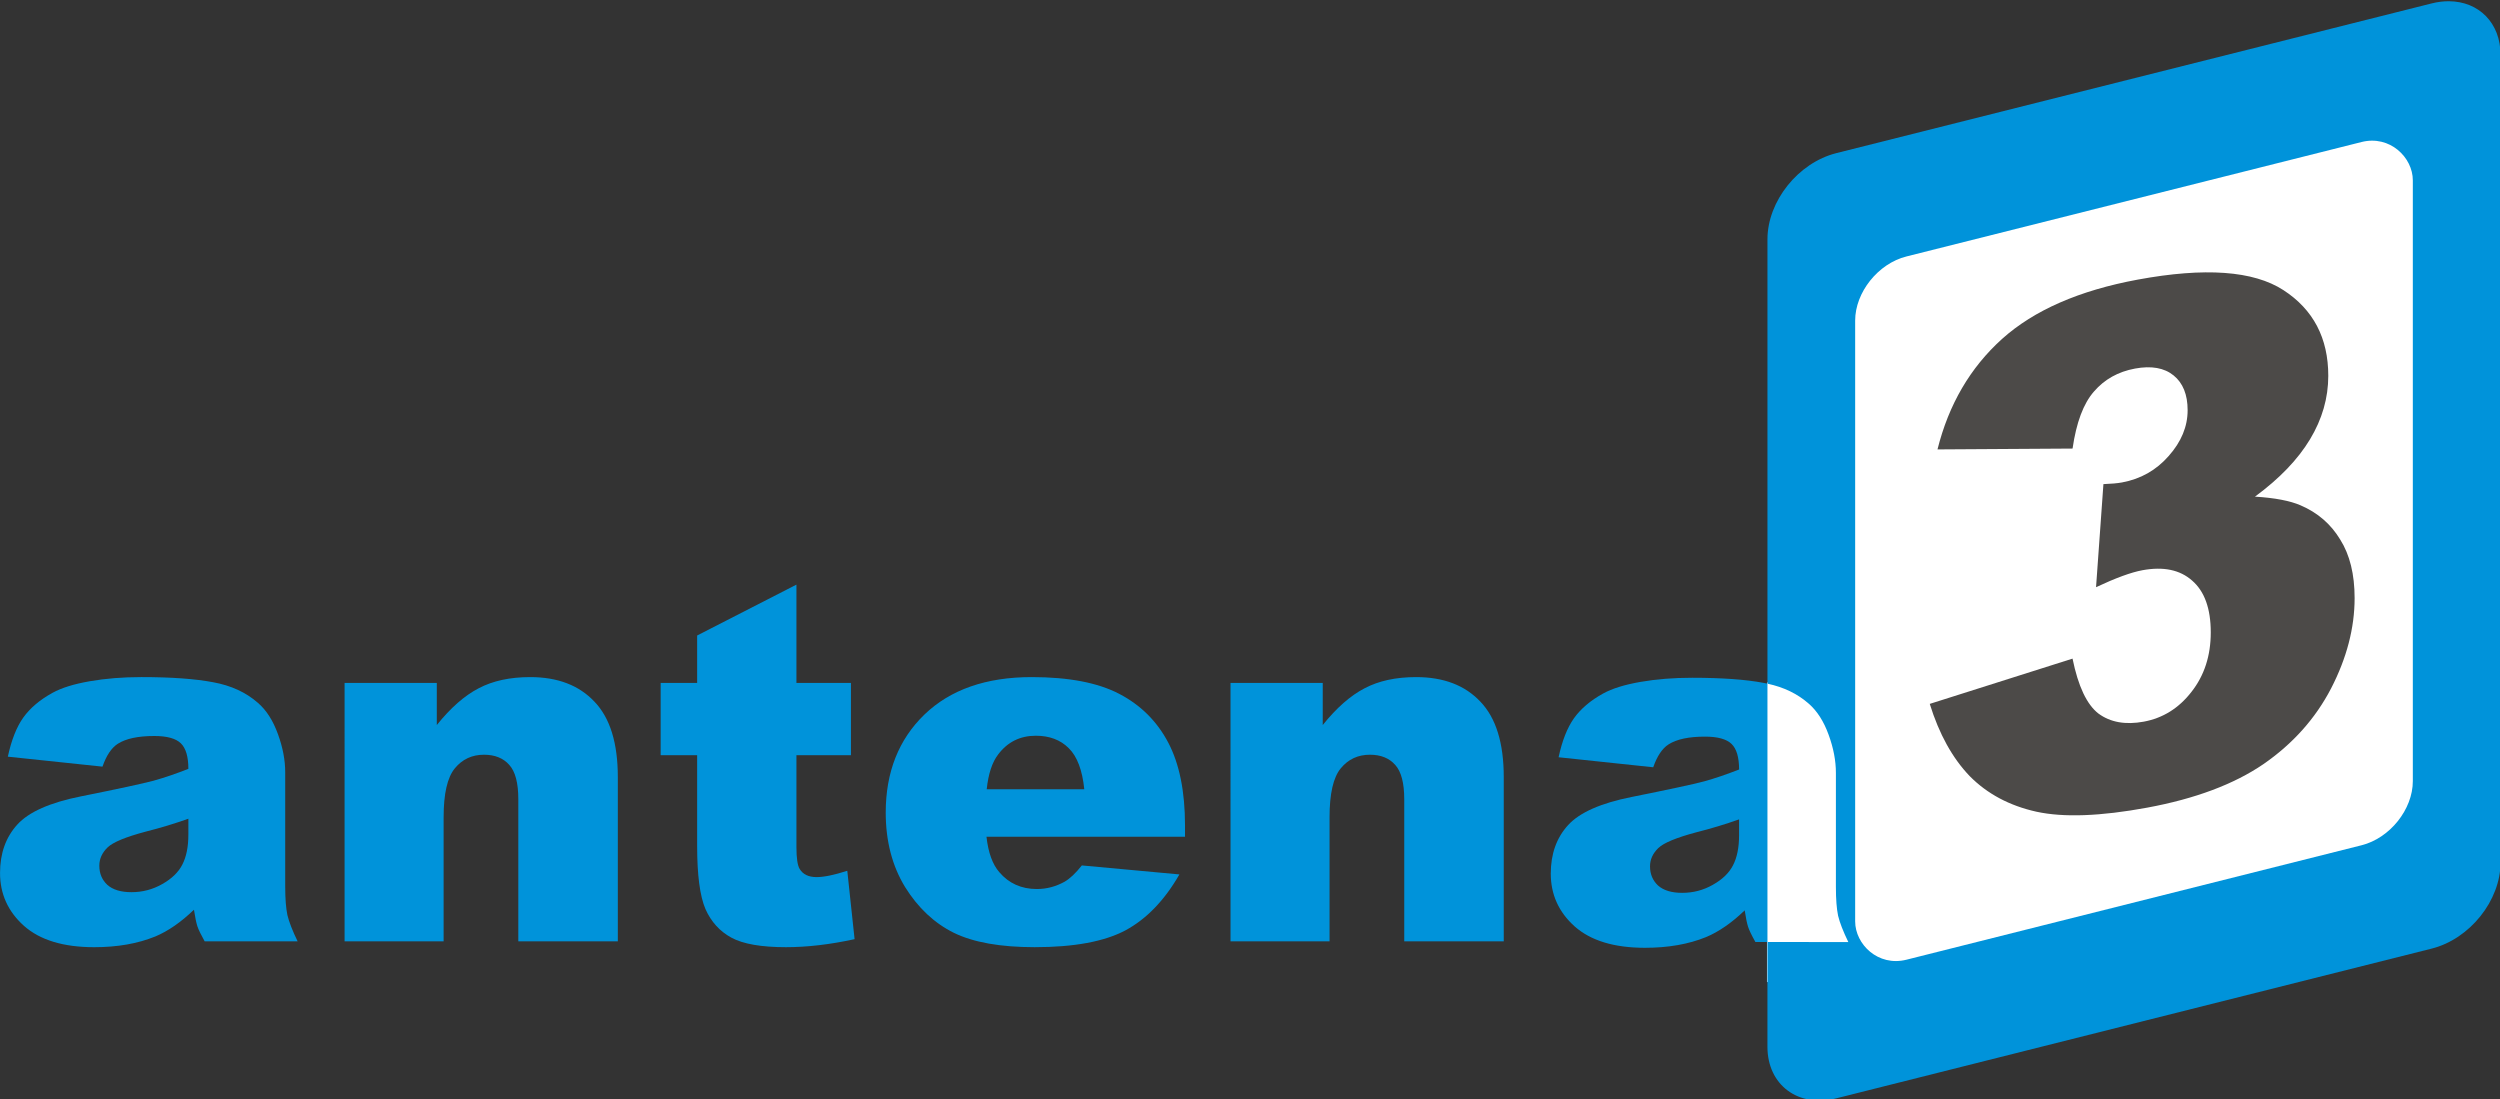
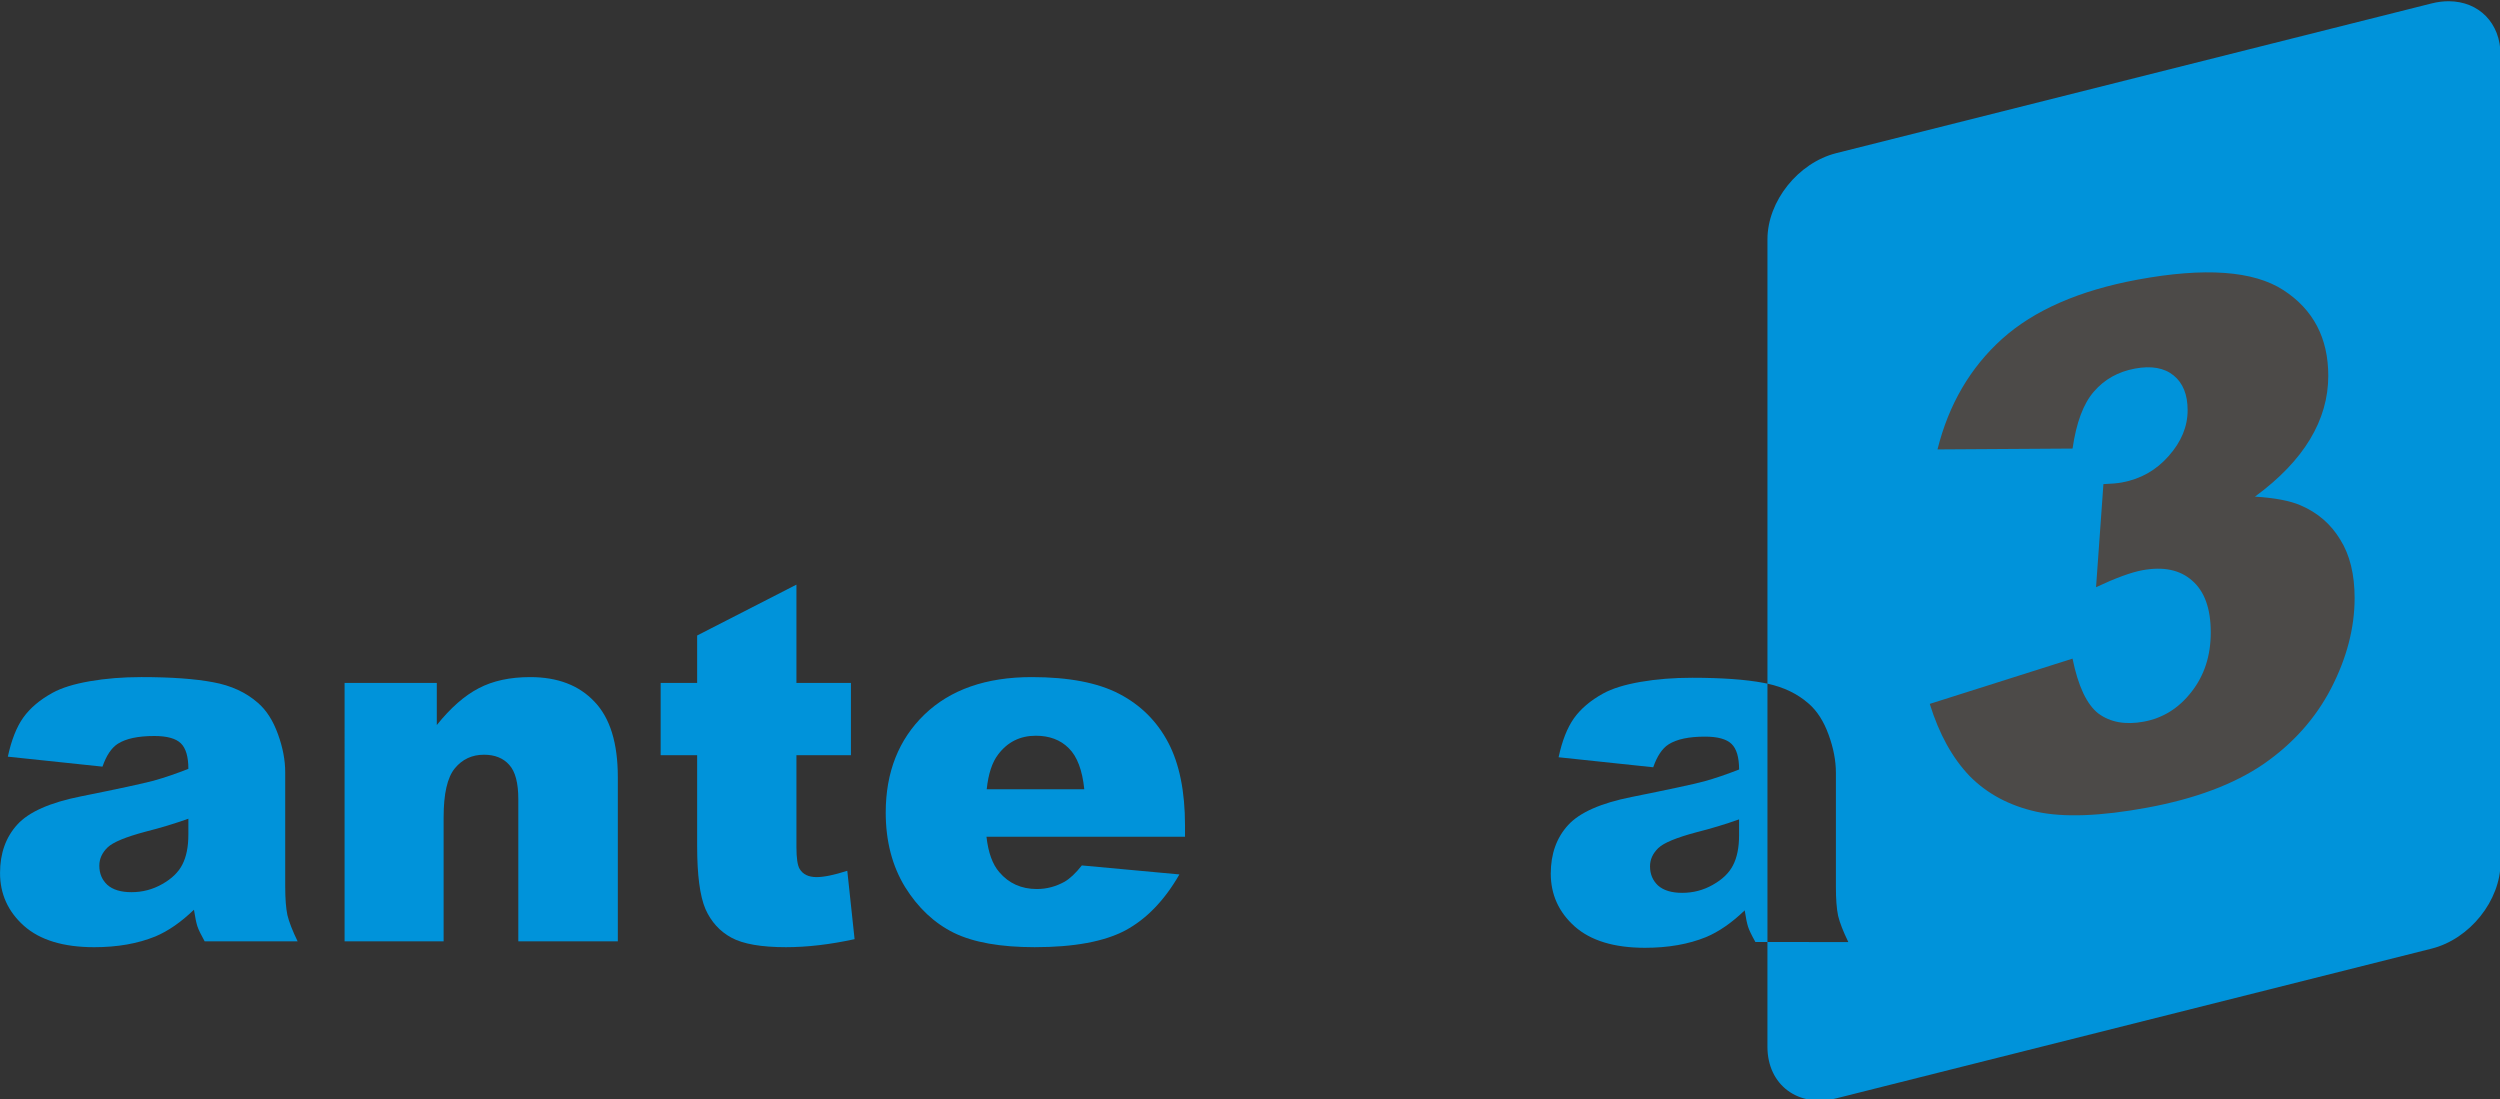
<svg xmlns="http://www.w3.org/2000/svg" width="301.999mm" height="132.788mm" viewBox="0 0 301.999 132.788" version="1.1" id="svg5" xml:space="preserve">
  <rect x="0" y="0" width="301.999" height="132.788" fill="#333333" stroke="none" />
  <defs id="defs2" />
  <g id="layer1" transform="translate(12.709,-116.708)">
    <g id="g5454">
-       <rect style="fill:#ffffff;fill-opacity:1;stroke:none;stroke-width:6.5;stroke-linecap:round;stroke-linejoin:round;paint-order:stroke fill markers;stop-color:#000000" id="rect5447" width="13.774" height="36.19" x="200.741" y="199.153" />
      <g id="g2572" transform="matrix(2.545,-0.64,0,2.545,-218.07,-177.914)">
        <path id="rect1784-8" style="fill:#0093da;fill-opacity:1;stroke:none;stroke-width:8.64;stroke-linecap:round;stroke-linejoin:round;paint-order:stroke fill markers;stop-color:#000000" d="m 196.932,165.347 c -0.262,-0.067 -0.536,-0.103 -0.819,-0.103 l -28.258,2.6e-4 c -1.812,0 -3.27,1.458 -3.27,3.27 v 21.09 c 0.775,0.361 1.427,0.84 1.956,1.438 0.4,0.447 0.716,1.019 0.947,1.716 0.231,0.689 0.346,1.323 0.346,1.9 v 5.416 c 0,0.577 0.035,1.04 0.104,1.389 0.077,0.343 0.239,0.799 0.485,1.37 l -3.839,-0.966 v 4.971 c 0,1.812 1.459,3.27 3.27,3.27 l 28.258,-2.6e-4 c 1.812,0 3.27,-1.458 3.27,-3.27 v -38.324 c 0,-1.528 -1.038,-2.805 -2.451,-3.167 z m -32.347,36.52 v -12.263 c -0.059,-0.028 -0.119,-0.055 -0.18,-0.082 -0.855,-0.377 -1.986,-0.742 -3.395,-1.097 -0.878,-0.221 -1.694,-0.361 -2.448,-0.42 -0.754,-0.059 -1.347,-0.024 -1.778,0.106 -0.601,0.18 -1.063,0.457 -1.386,0.829 -0.316,0.367 -0.558,0.922 -0.727,1.664 l 4.492,1.605 c 0.185,-0.485 0.427,-0.786 0.727,-0.903 0.385,-0.149 0.962,-0.127 1.732,0.067 0.601,0.151 1.02,0.372 1.259,0.663 0.239,0.291 0.358,0.726 0.358,1.303 -0.585,0.084 -1.139,0.133 -1.663,0.147 -0.524,0.007 -1.667,-0.035 -3.43,-0.124 -1.47,-0.078 -2.479,0.115 -3.026,0.578 -0.547,0.463 -0.82,1.16 -0.82,2.092 0,0.993 0.377,1.924 1.132,2.791 0.762,0.869 1.875,1.488 3.338,1.856 1.101,0.277 2.067,0.351 2.899,0.222 0.608,-0.101 1.22,-0.37 1.836,-0.808 0.054,0.368 0.108,0.643 0.162,0.826 0.054,0.175 0.169,0.443 0.346,0.803 z m -1.347,-6.159 v 0.75 c 0,0.585 -0.096,1.038 -0.289,1.359 -0.185,0.315 -0.504,0.543 -0.958,0.683 -0.447,0.142 -0.932,0.147 -1.455,0.015 -0.5,-0.126 -0.882,-0.338 -1.144,-0.635 -0.254,-0.303 -0.381,-0.638 -0.381,-1.008 0,-0.323 0.131,-0.579 0.393,-0.767 0.254,-0.182 0.858,-0.281 1.813,-0.295 0.701,-7.4e-4 1.374,-0.035 2.021,-0.103 z" />
-         <rect style="fill:#ffffff;stroke:none;stroke-width:6.5;stroke-linecap:round;stroke-linejoin:round;paint-order:stroke fill markers;stop-color:#000000" id="rect1784" width="26.47" height="33.38" x="168.748" y="170.986" ry="2.433" />
        <path d="m 179.067,182.087 -6.411,-1.572 q 0.799,-2.999 3.064,-4.473 2.281,-1.473 6.444,-1.196 4.779,0.319 6.91,2.236 2.131,1.917 2.131,4.604 0,1.576 -0.866,2.795 -0.866,1.22 -2.614,2.065 1.415,0.443 2.165,0.957 1.216,0.827 1.882,2.099 0.683,1.256 0.683,2.948 0,2.123 -1.116,4.006 -1.116,1.866 -3.214,2.788 -2.098,0.905 -5.512,0.678 -3.33,-0.222 -5.262,-1.13 -1.915,-0.907 -3.164,-2.483 -1.232,-1.592 -1.898,-3.908 l 6.777,-0.444 q 0.4,2.067 1.232,2.919 0.849,0.836 2.148,0.923 1.365,0.091 2.265,-0.844 0.916,-0.934 0.916,-2.593 0,-1.692 -0.883,-2.68 -0.866,-0.987 -2.364,-1.087 -0.799,-0.053 -2.198,0.252 l 0.35,-4.804 q 0.566,0.121 0.883,0.142 1.332,0.089 2.215,-0.698 0.899,-0.786 0.899,-1.947 0,-1.111 -0.666,-1.819 -0.666,-0.708 -1.832,-0.786 -1.199,-0.08 -1.948,0.6 -0.749,0.663 -1.016,2.454 z" style="font-weight:900;font-size:23.651px;font-family:Arial;-inkscape-font-specification:'Arial Heavy';text-align:center;text-anchor:middle;fill:#4c4a48;fill-opacity:1;stroke-width:19.598;stroke-linecap:round;stroke-linejoin:round;paint-order:stroke fill markers" id="path1700" />
      </g>
    </g>
    <g id="g3201" transform="matrix(1.237,0,0,1.237,-32.735,-43.342)">
      <path d="m 26.197,204.252 -9.243,-0.974 q 0.523,-2.424 1.497,-3.802 0.998,-1.402 2.851,-2.424 1.331,-0.737 3.659,-1.141 2.329,-0.404 5.037,-0.404 4.348,0 6.986,0.499 2.638,0.475 4.396,2.02 1.236,1.069 1.948,3.041 0.713,1.948 0.713,3.731 v 11.144 q 0,1.782 0.214,2.804 0.238,0.998 0.998,2.566 h -9.077 q -0.547,-0.974 -0.713,-1.473 -0.166,-0.523 -0.333,-1.616 -1.901,1.83 -3.778,2.614 -2.566,1.046 -5.964,1.046 -4.515,0 -6.867,-2.091 -2.329,-2.091 -2.329,-5.156 0,-2.875 1.687,-4.729 1.687,-1.853 6.226,-2.756 5.441,-1.093 7.057,-1.521 1.616,-0.451 3.422,-1.164 0,-1.782 -0.737,-2.495 -0.737,-0.713 -2.59,-0.713 -2.376,0 -3.564,0.76 -0.927,0.594 -1.497,2.234 z m 8.388,5.085 q -1.996,0.713 -4.158,1.259 -2.946,0.784 -3.731,1.544 -0.808,0.784 -0.808,1.782 0,1.141 0.784,1.877 0.808,0.713 2.352,0.713 1.616,0 2.994,-0.784 1.402,-0.784 1.972,-1.901 0.594,-1.141 0.594,-2.946 z" style="font-weight:900;font-size:23.651px;font-family:Arial;-inkscape-font-specification:'Arial Heavy';text-align:center;text-anchor:middle;fill:#0093da;fill-opacity:1;stroke-width:28.02;stroke-linecap:round;stroke-linejoin:round;paint-order:stroke fill markers" id="path1688" />
      <path d="m 49.839,196.078 h 9.006 v 4.111 q 2.02,-2.519 4.087,-3.588 2.067,-1.093 5.037,-1.093 4.016,0 6.273,2.4 2.281,2.376 2.281,7.366 v 16.039 h -9.718 V 207.436 q 0,-2.376 -0.879,-3.35 -0.879,-0.998 -2.471,-0.998 -1.758,0 -2.851,1.331 -1.093,1.331 -1.093,4.776 v 12.118 h -9.671 z" style="font-weight:900;font-size:23.651px;font-family:Arial;-inkscape-font-specification:'Arial Heavy';text-align:center;text-anchor:middle;fill:#0093da;fill-opacity:1;stroke-width:28.02;stroke-linecap:round;stroke-linejoin:round;paint-order:stroke fill markers" id="path1690" />
      <path d="m 93.965,186.478 v 9.6 h 5.323 v 7.057 h -5.323 v 8.958 q 0,1.616 0.309,2.139 0.475,0.808 1.663,0.808 1.069,0 2.994,-0.618 l 0.713,6.677 q -3.588,0.784 -6.701,0.784 -3.612,0 -5.323,-0.927 -1.711,-0.927 -2.543,-2.804 -0.808,-1.901 -0.808,-6.13 v -8.887 h -3.564 v -7.057 h 3.564 v -4.633 z" style="font-weight:900;font-size:23.651px;font-family:Arial;-inkscape-font-specification:'Arial Heavy';text-align:center;text-anchor:middle;fill:#0093da;fill-opacity:1;stroke-width:28.02;stroke-linecap:round;stroke-linejoin:round;paint-order:stroke fill markers" id="path1692" />
      <path d="m 131.912,211.095 h -19.389 q 0.261,2.329 1.259,3.469 1.402,1.64 3.659,1.64 1.426,0 2.709,-0.713 0.784,-0.451 1.687,-1.592 l 9.528,0.879 q -2.186,3.802 -5.275,5.465 -3.089,1.64 -8.863,1.64 -5.014,0 -7.889,-1.402 -2.875,-1.426 -4.776,-4.491 -1.877,-3.089 -1.877,-7.247 0,-5.917 3.778,-9.576 3.802,-3.659 10.479,-3.659 5.418,0 8.554,1.64 3.137,1.64 4.776,4.752 1.64,3.113 1.64,8.103 z m -9.837,-4.633 q -0.285,-2.804 -1.521,-4.016 -1.212,-1.212 -3.208,-1.212 -2.305,0 -3.683,1.83 -0.879,1.141 -1.117,3.398 z" style="font-weight:900;font-size:23.651px;font-family:Arial;-inkscape-font-specification:'Arial Heavy';text-align:center;text-anchor:middle;fill:#0093da;fill-opacity:1;stroke-width:28.02;stroke-linecap:round;stroke-linejoin:round;paint-order:stroke fill markers" id="path1694" />
-       <path d="m 136.355,196.078 h 9.006 v 4.111 q 2.02,-2.519 4.087,-3.588 2.067,-1.093 5.037,-1.093 4.016,0 6.273,2.4 2.281,2.376 2.281,7.366 v 16.039 H 153.321 V 207.436 q 0,-2.376 -0.879,-3.35 -0.879,-0.998 -2.471,-0.998 -1.758,0 -2.851,1.331 -1.093,1.331 -1.093,4.776 v 12.118 h -9.671 z" style="font-weight:900;font-size:23.651px;font-family:Arial;-inkscape-font-specification:'Arial Heavy';text-align:center;text-anchor:middle;fill:#0093da;fill-opacity:1;stroke-width:28.02;stroke-linecap:round;stroke-linejoin:round;paint-order:stroke fill markers" id="path1696" />
    </g>
  </g>
</svg>